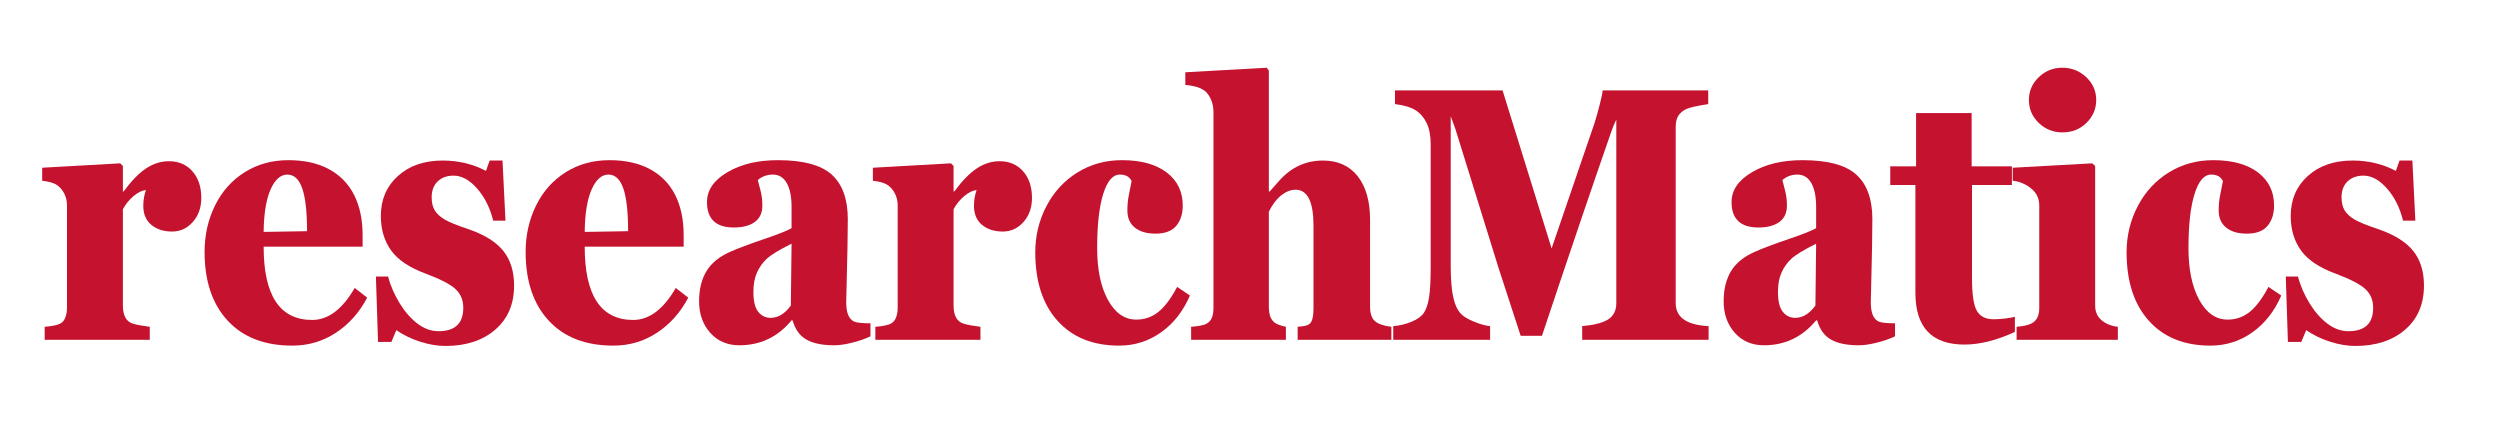
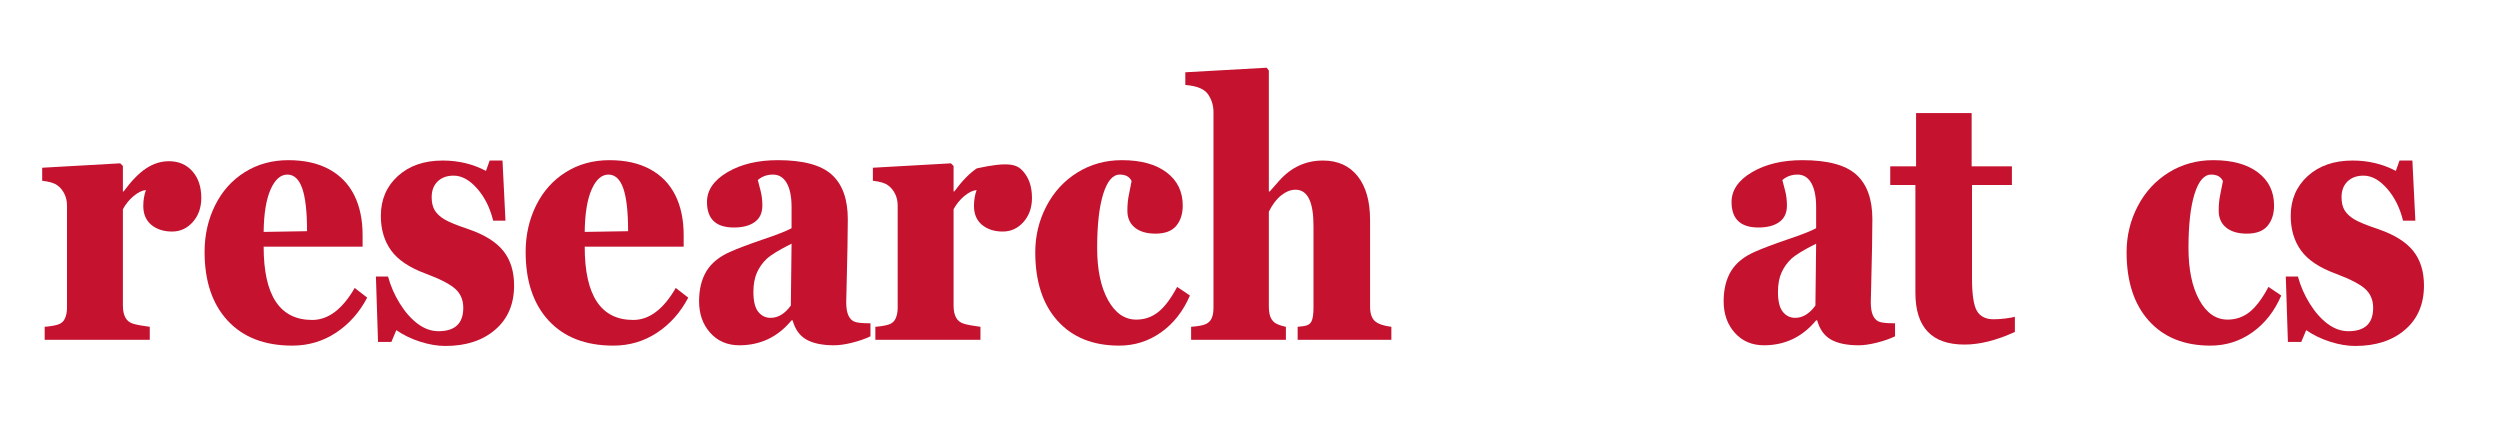
<svg xmlns="http://www.w3.org/2000/svg" width="1680" zoomAndPan="magnify" viewBox="0 0 1260 225" height="300" preserveAspectRatio="xMidYMid meet" version="1.0">
  <defs>
    <g />
  </defs>
  <g fill="#c4122f" fill-opacity="1">
    <g transform="translate(17.64, 171.271)">
      <g>
        <path d="M 83.812 -71.5 C 83.812 -66.656 82.391 -62.625 79.547 -59.406 C 76.711 -56.188 73.234 -54.578 69.109 -54.578 C 64.848 -54.578 61.359 -55.695 58.641 -57.938 C 55.93 -60.188 54.578 -63.375 54.578 -67.5 C 54.578 -70.344 55.02 -73.004 55.906 -75.484 C 53.957 -75.305 51.891 -74.301 49.703 -72.469 C 47.516 -70.633 45.711 -68.422 44.297 -65.828 L 44.297 -17.281 C 44.297 -14.738 44.723 -12.695 45.578 -11.156 C 46.43 -9.625 47.773 -8.594 49.609 -8.062 C 51.441 -7.531 54.188 -7.031 57.844 -6.562 L 57.844 0 L 4.875 0 L 4.875 -6.562 C 7.707 -6.789 9.953 -7.172 11.609 -7.703 C 13.266 -8.234 14.43 -9.266 15.109 -10.797 C 15.785 -12.336 16.125 -14.113 16.125 -16.125 L 16.125 -67.688 C 16.125 -69.875 15.68 -71.852 14.797 -73.625 C 13.91 -75.395 12.711 -76.828 11.203 -77.922 C 9.703 -79.016 7.176 -79.766 3.625 -80.172 L 3.625 -86.734 L 42.969 -88.953 L 44.297 -87.625 L 44.297 -74.766 L 44.656 -74.766 C 48.613 -80.141 52.406 -84.023 56.031 -86.422 C 59.664 -88.816 63.488 -90.016 67.5 -90.016 C 72.406 -90.016 76.348 -88.328 79.328 -84.953 C 82.316 -81.586 83.812 -77.102 83.812 -71.5 Z M 83.812 -71.5 " />
      </g>
    </g>
  </g>
  <g fill="#c4122f" fill-opacity="1">
    <g transform="translate(96.908, 171.271)">
      <g>
        <path d="M 88.156 -21.266 C 84.25 -13.816 79.004 -7.922 72.422 -3.578 C 65.836 0.754 58.5 2.922 50.406 2.922 C 36.469 2.922 25.613 -1.27 17.844 -9.656 C 10.082 -18.039 6.203 -29.586 6.203 -44.297 C 6.203 -52.797 7.957 -60.602 11.469 -67.719 C 14.988 -74.844 19.969 -80.426 26.406 -84.469 C 32.844 -88.52 40.191 -90.547 48.453 -90.547 C 56.492 -90.547 63.316 -89.023 68.922 -85.984 C 74.535 -82.941 78.758 -78.598 81.594 -72.953 C 84.426 -67.316 85.844 -60.598 85.844 -52.797 L 85.844 -46.953 L 35.969 -46.953 C 35.969 -22.328 44.117 -10.016 60.422 -10.016 C 68.516 -10.016 75.66 -15.391 81.859 -26.141 Z M 57.844 -54.75 C 57.844 -64.551 57.031 -71.754 55.406 -76.359 C 53.789 -80.973 51.297 -83.281 47.922 -83.281 C 44.504 -83.281 41.688 -80.785 39.469 -75.797 C 37.25 -70.805 36.082 -63.672 35.969 -54.391 Z M 57.844 -54.75 " />
      </g>
    </g>
  </g>
  <g fill="#c4122f" fill-opacity="1">
    <g transform="translate(183.618, 171.271)">
      <g>
        <path d="M 75.484 -27.375 C 75.484 -17.977 72.305 -10.551 65.953 -5.094 C 59.609 0.363 51.238 3.094 40.844 3.094 C 36.883 3.094 32.676 2.383 28.219 0.969 C 23.758 -0.445 19.727 -2.395 16.125 -4.875 L 13.641 1.062 L 6.906 1.062 L 5.844 -31.891 L 11.953 -31.891 C 13.254 -27.109 15.234 -22.578 17.891 -18.297 C 20.547 -14.016 23.539 -10.617 26.875 -8.109 C 30.219 -5.598 33.723 -4.344 37.391 -4.344 C 45.711 -4.344 49.875 -8.27 49.875 -16.125 C 49.875 -20.02 48.562 -23.176 45.938 -25.594 C 43.312 -28.02 38.273 -30.625 30.828 -33.406 C 22.68 -36.414 16.895 -40.312 13.469 -45.094 C 10.039 -49.875 8.328 -55.66 8.328 -62.453 C 8.328 -70.66 11.191 -77.363 16.922 -82.562 C 22.648 -87.758 30.18 -90.359 39.516 -90.359 C 47.43 -90.359 54.695 -88.617 61.312 -85.141 L 63.172 -90.359 L 69.641 -90.359 L 71.141 -60.062 L 64.938 -60.062 C 63.344 -66.562 60.641 -71.969 56.828 -76.281 C 53.023 -80.594 49.082 -82.75 45 -82.75 C 41.633 -82.75 38.945 -81.77 36.938 -79.812 C 34.938 -77.863 33.938 -75.207 33.938 -71.844 C 33.938 -69.188 34.453 -67 35.484 -65.281 C 36.516 -63.57 38.164 -62.035 40.438 -60.672 C 42.719 -59.316 46.781 -57.664 52.625 -55.719 C 60.656 -52.945 66.473 -49.301 70.078 -44.781 C 73.68 -40.258 75.484 -34.457 75.484 -27.375 Z M 75.484 -27.375 " />
      </g>
    </g>
  </g>
  <g fill="#c4122f" fill-opacity="1">
    <g transform="translate(258.722, 171.271)">
      <g>
        <path d="M 88.156 -21.266 C 84.25 -13.816 79.004 -7.922 72.422 -3.578 C 65.836 0.754 58.5 2.922 50.406 2.922 C 36.469 2.922 25.613 -1.27 17.844 -9.656 C 10.082 -18.039 6.203 -29.586 6.203 -44.297 C 6.203 -52.797 7.957 -60.602 11.469 -67.719 C 14.988 -74.844 19.969 -80.426 26.406 -84.469 C 32.844 -88.52 40.191 -90.547 48.453 -90.547 C 56.492 -90.547 63.316 -89.023 68.922 -85.984 C 74.535 -82.941 78.758 -78.598 81.594 -72.953 C 84.426 -67.316 85.844 -60.598 85.844 -52.797 L 85.844 -46.953 L 35.969 -46.953 C 35.969 -22.328 44.117 -10.016 60.422 -10.016 C 68.516 -10.016 75.66 -15.391 81.859 -26.141 Z M 57.844 -54.75 C 57.844 -64.551 57.031 -71.754 55.406 -76.359 C 53.789 -80.973 51.297 -83.281 47.922 -83.281 C 44.504 -83.281 41.688 -80.785 39.469 -75.797 C 37.25 -70.805 36.082 -63.672 35.969 -54.391 Z M 57.844 -54.75 " />
      </g>
    </g>
  </g>
  <g fill="#c4122f" fill-opacity="1">
    <g transform="translate(345.432, 171.271)">
      <g>
        <path d="M 93.281 -1.766 C 90.57 -0.473 87.488 0.598 84.031 1.453 C 80.57 2.316 77.547 2.75 74.953 2.75 C 69.047 2.75 64.395 1.789 61 -0.125 C 57.602 -2.051 55.285 -5.285 54.047 -9.828 L 53.516 -9.828 C 46.598 -1.441 37.828 2.75 27.203 2.75 C 21.172 2.75 16.281 0.656 12.531 -3.531 C 8.781 -7.727 6.906 -13.02 6.906 -19.406 C 6.906 -25.488 8.16 -30.582 10.672 -34.688 C 13.18 -38.789 17.242 -42.051 22.859 -44.469 C 26.285 -46.008 31.773 -48.078 39.328 -50.672 C 46.18 -52.973 50.91 -54.832 53.516 -56.25 L 53.516 -66.969 C 53.516 -72.164 52.703 -76.18 51.078 -79.016 C 49.453 -81.859 47.133 -83.281 44.125 -83.281 C 41.164 -83.281 38.625 -82.363 36.5 -80.531 C 36.852 -79.176 37.32 -77.359 37.906 -75.078 C 38.5 -72.805 38.797 -70.344 38.797 -67.688 C 38.797 -63.969 37.508 -61.191 34.938 -59.359 C 32.375 -57.523 28.879 -56.609 24.453 -56.609 C 15.41 -56.609 10.891 -60.891 10.891 -69.453 C 10.891 -75.422 14.316 -80.426 21.172 -84.469 C 28.023 -88.52 36.5 -90.547 46.594 -90.547 C 59.352 -90.547 68.422 -88.109 73.797 -83.234 C 79.172 -78.359 81.859 -70.875 81.859 -60.781 C 81.859 -53.75 81.648 -42.203 81.234 -26.141 L 81.062 -19.047 C 81.062 -16.148 81.414 -13.922 82.125 -12.359 C 82.832 -10.797 83.836 -9.734 85.141 -9.172 C 86.441 -8.609 89.156 -8.328 93.281 -8.328 Z M 53.516 -48.453 C 47.254 -45.328 43.07 -42.773 40.969 -40.797 C 38.875 -38.816 37.234 -36.5 36.047 -33.844 C 34.867 -31.188 34.281 -27.938 34.281 -24.094 C 34.281 -19.488 35.094 -16.164 36.719 -14.125 C 38.344 -12.094 40.426 -11.078 42.969 -11.078 C 46.75 -11.078 50.145 -13.145 53.156 -17.281 Z M 53.516 -48.453 " />
      </g>
    </g>
  </g>
  <g fill="#c4122f" fill-opacity="1">
    <g transform="translate(436.305, 171.271)">
      <g>
-         <path d="M 83.812 -71.5 C 83.812 -66.656 82.391 -62.625 79.547 -59.406 C 76.711 -56.188 73.234 -54.578 69.109 -54.578 C 64.848 -54.578 61.359 -55.695 58.641 -57.938 C 55.93 -60.188 54.578 -63.375 54.578 -67.5 C 54.578 -70.344 55.02 -73.004 55.906 -75.484 C 53.957 -75.305 51.891 -74.301 49.703 -72.469 C 47.516 -70.633 45.711 -68.422 44.297 -65.828 L 44.297 -17.281 C 44.297 -14.738 44.723 -12.695 45.578 -11.156 C 46.43 -9.625 47.773 -8.594 49.609 -8.062 C 51.441 -7.531 54.188 -7.031 57.844 -6.562 L 57.844 0 L 4.875 0 L 4.875 -6.562 C 7.707 -6.789 9.953 -7.172 11.609 -7.703 C 13.266 -8.234 14.43 -9.266 15.109 -10.797 C 15.785 -12.336 16.125 -14.113 16.125 -16.125 L 16.125 -67.688 C 16.125 -69.875 15.68 -71.852 14.797 -73.625 C 13.91 -75.395 12.711 -76.828 11.203 -77.922 C 9.703 -79.016 7.176 -79.766 3.625 -80.172 L 3.625 -86.734 L 42.969 -88.953 L 44.297 -87.625 L 44.297 -74.766 L 44.656 -74.766 C 48.613 -80.141 52.406 -84.023 56.031 -86.422 C 59.664 -88.816 63.488 -90.016 67.5 -90.016 C 72.406 -90.016 76.348 -88.328 79.328 -84.953 C 82.316 -81.586 83.812 -77.102 83.812 -71.5 Z M 83.812 -71.5 " />
+         <path d="M 83.812 -71.5 C 83.812 -66.656 82.391 -62.625 79.547 -59.406 C 76.711 -56.188 73.234 -54.578 69.109 -54.578 C 64.848 -54.578 61.359 -55.695 58.641 -57.938 C 55.93 -60.188 54.578 -63.375 54.578 -67.5 C 54.578 -70.344 55.02 -73.004 55.906 -75.484 C 53.957 -75.305 51.891 -74.301 49.703 -72.469 C 47.516 -70.633 45.711 -68.422 44.297 -65.828 L 44.297 -17.281 C 44.297 -14.738 44.723 -12.695 45.578 -11.156 C 46.43 -9.625 47.773 -8.594 49.609 -8.062 C 51.441 -7.531 54.188 -7.031 57.844 -6.562 L 57.844 0 L 4.875 0 L 4.875 -6.562 C 7.707 -6.789 9.953 -7.172 11.609 -7.703 C 13.266 -8.234 14.43 -9.266 15.109 -10.797 C 15.785 -12.336 16.125 -14.113 16.125 -16.125 L 16.125 -67.688 C 16.125 -69.875 15.68 -71.852 14.797 -73.625 C 13.91 -75.395 12.711 -76.828 11.203 -77.922 C 9.703 -79.016 7.176 -79.766 3.625 -80.172 L 3.625 -86.734 L 42.969 -88.953 L 44.297 -87.625 L 44.297 -74.766 L 44.656 -74.766 C 48.613 -80.141 52.406 -84.023 56.031 -86.422 C 72.406 -90.016 76.348 -88.328 79.328 -84.953 C 82.316 -81.586 83.812 -77.102 83.812 -71.5 Z M 83.812 -71.5 " />
      </g>
    </g>
  </g>
  <g fill="#c4122f" fill-opacity="1">
    <g transform="translate(515.573, 171.271)">
      <g>
        <path d="M 84.156 -22.328 C 80.738 -14.41 75.883 -8.223 69.594 -3.766 C 63.301 0.691 56.254 2.922 48.453 2.922 C 35.285 2.922 24.953 -1.238 17.453 -9.562 C 9.953 -17.895 6.203 -29.414 6.203 -44.125 C 6.203 -52.445 8.078 -60.195 11.828 -67.375 C 15.578 -74.551 20.785 -80.207 27.453 -84.344 C 34.129 -88.477 41.602 -90.547 49.875 -90.547 C 59.445 -90.547 66.945 -88.492 72.375 -84.391 C 77.812 -80.285 80.531 -74.719 80.531 -67.688 C 80.531 -63.488 79.438 -60.078 77.25 -57.453 C 75.062 -54.828 71.578 -53.516 66.797 -53.516 C 62.367 -53.516 58.898 -54.531 56.391 -56.562 C 53.879 -58.602 52.625 -61.453 52.625 -65.109 C 52.625 -68.066 52.891 -70.785 53.422 -73.266 C 53.953 -75.742 54.395 -77.988 54.75 -80 C 53.75 -82.188 51.77 -83.281 48.812 -83.281 C 45.27 -83.281 42.477 -80.016 40.438 -73.484 C 38.406 -66.961 37.391 -57.883 37.391 -46.25 C 37.391 -35.438 39.203 -26.723 42.828 -20.109 C 46.461 -13.492 51.234 -10.188 57.141 -10.188 C 61.273 -10.188 64.953 -11.457 68.172 -14 C 71.391 -16.539 74.566 -20.766 77.703 -26.672 Z M 84.156 -22.328 " />
      </g>
    </g>
  </g>
  <g fill="#c4122f" fill-opacity="1">
    <g transform="translate(596.17, 171.271)">
      <g>
        <path d="M 57.844 0 L 57.844 -6.562 L 60.859 -6.906 C 62.805 -7.145 64.117 -7.926 64.797 -9.25 C 65.484 -10.582 65.828 -12.875 65.828 -16.125 L 65.828 -57.5 C 65.828 -69.602 62.812 -75.656 56.781 -75.656 C 54.363 -75.656 51.957 -74.707 49.562 -72.812 C 47.176 -70.926 45.098 -68.18 43.328 -64.578 L 43.328 -17.094 C 43.328 -14.969 43.547 -13.238 43.984 -11.906 C 44.43 -10.582 45.188 -9.504 46.25 -8.672 C 47.312 -7.848 49.203 -7.145 51.922 -6.562 L 51.922 0 L 4.156 0 L 4.156 -6.562 C 7.883 -6.852 10.41 -7.336 11.734 -8.016 C 13.066 -8.691 14.016 -9.691 14.578 -11.016 C 15.141 -12.348 15.422 -14.051 15.422 -16.125 L 15.422 -114.812 C 15.422 -118.125 14.504 -121.109 12.672 -123.766 C 10.836 -126.422 7.023 -127.984 1.234 -128.453 L 1.234 -134.844 L 42.266 -137.141 L 43.328 -135.719 L 43.328 -74.766 L 43.766 -74.766 L 48.547 -80.172 C 54.566 -86.961 61.922 -90.359 70.609 -90.359 C 78.109 -90.359 83.938 -87.727 88.094 -82.469 C 92.258 -77.219 94.344 -69.867 94.344 -60.422 L 94.344 -16.828 C 94.344 -13.285 95.172 -10.805 96.828 -9.391 C 98.484 -7.973 101.234 -7.031 105.078 -6.562 L 105.078 0 Z M 57.844 0 " />
      </g>
    </g>
  </g>
  <g fill="#c4122f" fill-opacity="1">
    <g transform="translate(699.447, 171.271)">
      <g>
-         <path d="M 97.984 0 L 97.984 -6.906 C 104.004 -7.438 108.375 -8.57 111.094 -10.312 C 113.812 -12.062 115.172 -14.797 115.172 -18.516 L 115.172 -111 C 114.172 -109 113.285 -106.848 112.516 -104.547 C 103.066 -77.43 91.461 -43.258 77.703 -2.031 L 66.969 -2.031 L 55.906 -35.969 L 34.109 -106.141 L 31.719 -112.688 L 31.719 -37.562 C 31.719 -32.602 31.938 -28.453 32.375 -25.109 C 32.82 -21.773 33.516 -19.016 34.453 -16.828 C 35.398 -14.641 36.703 -12.969 38.359 -11.812 C 40.016 -10.664 42.195 -9.594 44.906 -8.594 C 47.625 -7.594 49.844 -7.031 51.562 -6.906 L 51.562 0 L 2.75 0 L 2.75 -6.906 C 5.938 -7.145 9.02 -7.883 12 -9.125 C 14.988 -10.363 17.07 -11.883 18.25 -13.688 C 19.426 -15.488 20.281 -18.086 20.812 -21.484 C 21.344 -24.879 21.609 -29.883 21.609 -36.5 L 21.609 -98.688 C 21.609 -103 20.914 -106.555 19.531 -109.359 C 18.145 -112.172 16.27 -114.312 13.906 -115.781 C 11.539 -117.258 8.113 -118.266 3.625 -118.797 L 3.625 -125.719 L 57.844 -125.719 L 82.562 -46.062 L 104.188 -109.234 C 105.07 -112.016 105.957 -115.16 106.844 -118.672 C 107.727 -122.18 108.227 -124.531 108.344 -125.719 L 161.5 -125.719 L 161.5 -118.797 C 155.719 -117.91 152 -117.066 150.344 -116.266 C 148.688 -115.473 147.398 -114.383 146.484 -113 C 145.566 -111.613 145.109 -109.738 145.109 -107.375 L 145.109 -18.516 C 145.109 -11.305 150.633 -7.438 161.688 -6.906 L 161.688 0 Z M 97.984 0 " />
-       </g>
+         </g>
    </g>
  </g>
  <g fill="#c4122f" fill-opacity="1">
    <g transform="translate(861.814, 171.271)">
      <g>
        <path d="M 93.281 -1.766 C 90.57 -0.473 87.488 0.598 84.031 1.453 C 80.57 2.316 77.547 2.75 74.953 2.75 C 69.047 2.75 64.395 1.789 61 -0.125 C 57.602 -2.051 55.285 -5.285 54.047 -9.828 L 53.516 -9.828 C 46.598 -1.441 37.828 2.75 27.203 2.75 C 21.172 2.75 16.281 0.656 12.531 -3.531 C 8.781 -7.727 6.906 -13.02 6.906 -19.406 C 6.906 -25.488 8.16 -30.582 10.672 -34.688 C 13.18 -38.789 17.242 -42.051 22.859 -44.469 C 26.285 -46.008 31.773 -48.078 39.328 -50.672 C 46.18 -52.973 50.91 -54.832 53.516 -56.25 L 53.516 -66.969 C 53.516 -72.164 52.703 -76.18 51.078 -79.016 C 49.453 -81.859 47.133 -83.281 44.125 -83.281 C 41.164 -83.281 38.625 -82.363 36.5 -80.531 C 36.852 -79.176 37.32 -77.359 37.906 -75.078 C 38.5 -72.805 38.797 -70.344 38.797 -67.688 C 38.797 -63.969 37.508 -61.191 34.938 -59.359 C 32.375 -57.523 28.879 -56.609 24.453 -56.609 C 15.41 -56.609 10.891 -60.891 10.891 -69.453 C 10.891 -75.422 14.316 -80.426 21.172 -84.469 C 28.023 -88.52 36.5 -90.547 46.594 -90.547 C 59.352 -90.547 68.422 -88.109 73.797 -83.234 C 79.172 -78.359 81.859 -70.875 81.859 -60.781 C 81.859 -53.75 81.648 -42.203 81.234 -26.141 L 81.062 -19.047 C 81.062 -16.148 81.414 -13.922 82.125 -12.359 C 82.832 -10.797 83.836 -9.734 85.141 -9.172 C 86.441 -8.609 89.156 -8.328 93.281 -8.328 Z M 53.516 -48.453 C 47.254 -45.328 43.07 -42.773 40.969 -40.797 C 38.875 -38.816 37.234 -36.5 36.047 -33.844 C 34.867 -31.188 34.281 -27.938 34.281 -24.094 C 34.281 -19.488 35.094 -16.164 36.719 -14.125 C 38.344 -12.094 40.426 -11.078 42.969 -11.078 C 46.75 -11.078 50.145 -13.145 53.156 -17.281 Z M 53.516 -48.453 " />
      </g>
    </g>
  </g>
  <g fill="#c4122f" fill-opacity="1">
    <g transform="translate(952.688, 171.271)">
      <g>
        <path d="M 62.812 -3.984 C 53.594 0.266 45.117 2.391 37.391 2.391 C 20.91 2.391 12.672 -6.32 12.672 -23.75 L 12.672 -78.047 L 0 -78.047 L 0 -87.438 L 13.016 -87.438 L 13.016 -114.281 L 41.016 -114.281 L 41.016 -87.438 L 61.312 -87.438 L 61.312 -78.047 L 41.203 -78.047 L 41.203 -31.188 C 41.203 -22.914 42.023 -17.375 43.672 -14.562 C 45.328 -11.758 48.133 -10.359 52.094 -10.359 C 53.863 -10.359 55.828 -10.488 57.984 -10.75 C 60.141 -11.02 61.75 -11.305 62.812 -11.609 Z M 62.812 -3.984 " />
      </g>
    </g>
  </g>
  <g fill="#c4122f" fill-opacity="1">
    <g transform="translate(1011.491, 171.271)">
      <g>
-         <path d="M 45 -120.844 C 45 -116.414 43.375 -112.594 40.125 -109.375 C 36.883 -106.156 32.812 -104.547 27.906 -104.547 C 23.301 -104.547 19.344 -106.141 16.031 -109.328 C 12.727 -112.516 11.078 -116.352 11.078 -120.844 C 11.078 -125.332 12.727 -129.172 16.031 -132.359 C 19.344 -135.547 23.301 -137.141 27.906 -137.141 C 32.57 -137.141 36.586 -135.555 39.953 -132.391 C 43.316 -129.234 45 -125.383 45 -120.844 Z M 4.875 0 L 4.875 -6.562 C 9.301 -6.914 12.312 -7.828 13.906 -9.297 C 15.5 -10.773 16.297 -13.051 16.297 -16.125 L 16.297 -67.688 C 16.297 -71.227 14.922 -74.102 12.172 -76.312 C 9.43 -78.531 6.348 -79.816 2.922 -80.172 L 2.922 -86.734 L 42.969 -88.953 L 44.469 -87.625 L 44.469 -17.281 C 44.469 -14.207 45.531 -11.754 47.656 -9.922 C 49.789 -8.086 52.539 -6.969 55.906 -6.562 L 55.906 0 Z M 4.875 0 " />
-       </g>
+         </g>
    </g>
  </g>
  <g fill="#c4122f" fill-opacity="1">
    <g transform="translate(1065.599, 171.271)">
      <g>
        <path d="M 84.156 -22.328 C 80.738 -14.41 75.883 -8.223 69.594 -3.766 C 63.301 0.691 56.254 2.922 48.453 2.922 C 35.285 2.922 24.953 -1.238 17.453 -9.562 C 9.953 -17.895 6.203 -29.414 6.203 -44.125 C 6.203 -52.445 8.078 -60.195 11.828 -67.375 C 15.578 -74.551 20.785 -80.207 27.453 -84.344 C 34.129 -88.477 41.602 -90.547 49.875 -90.547 C 59.445 -90.547 66.945 -88.492 72.375 -84.391 C 77.812 -80.285 80.531 -74.719 80.531 -67.688 C 80.531 -63.488 79.438 -60.078 77.25 -57.453 C 75.062 -54.828 71.578 -53.516 66.797 -53.516 C 62.367 -53.516 58.898 -54.531 56.391 -56.562 C 53.879 -58.602 52.625 -61.453 52.625 -65.109 C 52.625 -68.066 52.891 -70.785 53.422 -73.266 C 53.953 -75.742 54.395 -77.988 54.75 -80 C 53.75 -82.188 51.77 -83.281 48.812 -83.281 C 45.27 -83.281 42.477 -80.016 40.438 -73.484 C 38.406 -66.961 37.391 -57.883 37.391 -46.25 C 37.391 -35.438 39.203 -26.723 42.828 -20.109 C 46.461 -13.492 51.234 -10.188 57.141 -10.188 C 61.273 -10.188 64.953 -11.457 68.172 -14 C 71.391 -16.539 74.566 -20.766 77.703 -26.672 Z M 84.156 -22.328 " />
      </g>
    </g>
  </g>
  <g fill="#c4122f" fill-opacity="1">
    <g transform="translate(1146.196, 171.271)">
      <g>
        <path d="M 75.484 -27.375 C 75.484 -17.977 72.305 -10.551 65.953 -5.094 C 59.609 0.363 51.238 3.094 40.844 3.094 C 36.883 3.094 32.676 2.383 28.219 0.969 C 23.758 -0.445 19.727 -2.395 16.125 -4.875 L 13.641 1.062 L 6.906 1.062 L 5.844 -31.891 L 11.953 -31.891 C 13.254 -27.109 15.234 -22.578 17.891 -18.297 C 20.547 -14.016 23.539 -10.617 26.875 -8.109 C 30.219 -5.598 33.723 -4.344 37.391 -4.344 C 45.711 -4.344 49.875 -8.27 49.875 -16.125 C 49.875 -20.02 48.562 -23.176 45.938 -25.594 C 43.312 -28.02 38.273 -30.625 30.828 -33.406 C 22.68 -36.414 16.895 -40.312 13.469 -45.094 C 10.039 -49.875 8.328 -55.66 8.328 -62.453 C 8.328 -70.66 11.191 -77.363 16.922 -82.562 C 22.648 -87.758 30.18 -90.359 39.516 -90.359 C 47.43 -90.359 54.695 -88.617 61.312 -85.141 L 63.172 -90.359 L 69.641 -90.359 L 71.141 -60.062 L 64.938 -60.062 C 63.344 -66.562 60.641 -71.969 56.828 -76.281 C 53.023 -80.594 49.082 -82.75 45 -82.75 C 41.633 -82.75 38.945 -81.77 36.938 -79.812 C 34.938 -77.863 33.938 -75.207 33.938 -71.844 C 33.938 -69.188 34.453 -67 35.484 -65.281 C 36.516 -63.57 38.164 -62.035 40.438 -60.672 C 42.719 -59.316 46.781 -57.664 52.625 -55.719 C 60.656 -52.945 66.473 -49.301 70.078 -44.781 C 73.68 -40.258 75.484 -34.457 75.484 -27.375 Z M 75.484 -27.375 " />
      </g>
    </g>
  </g>
</svg>